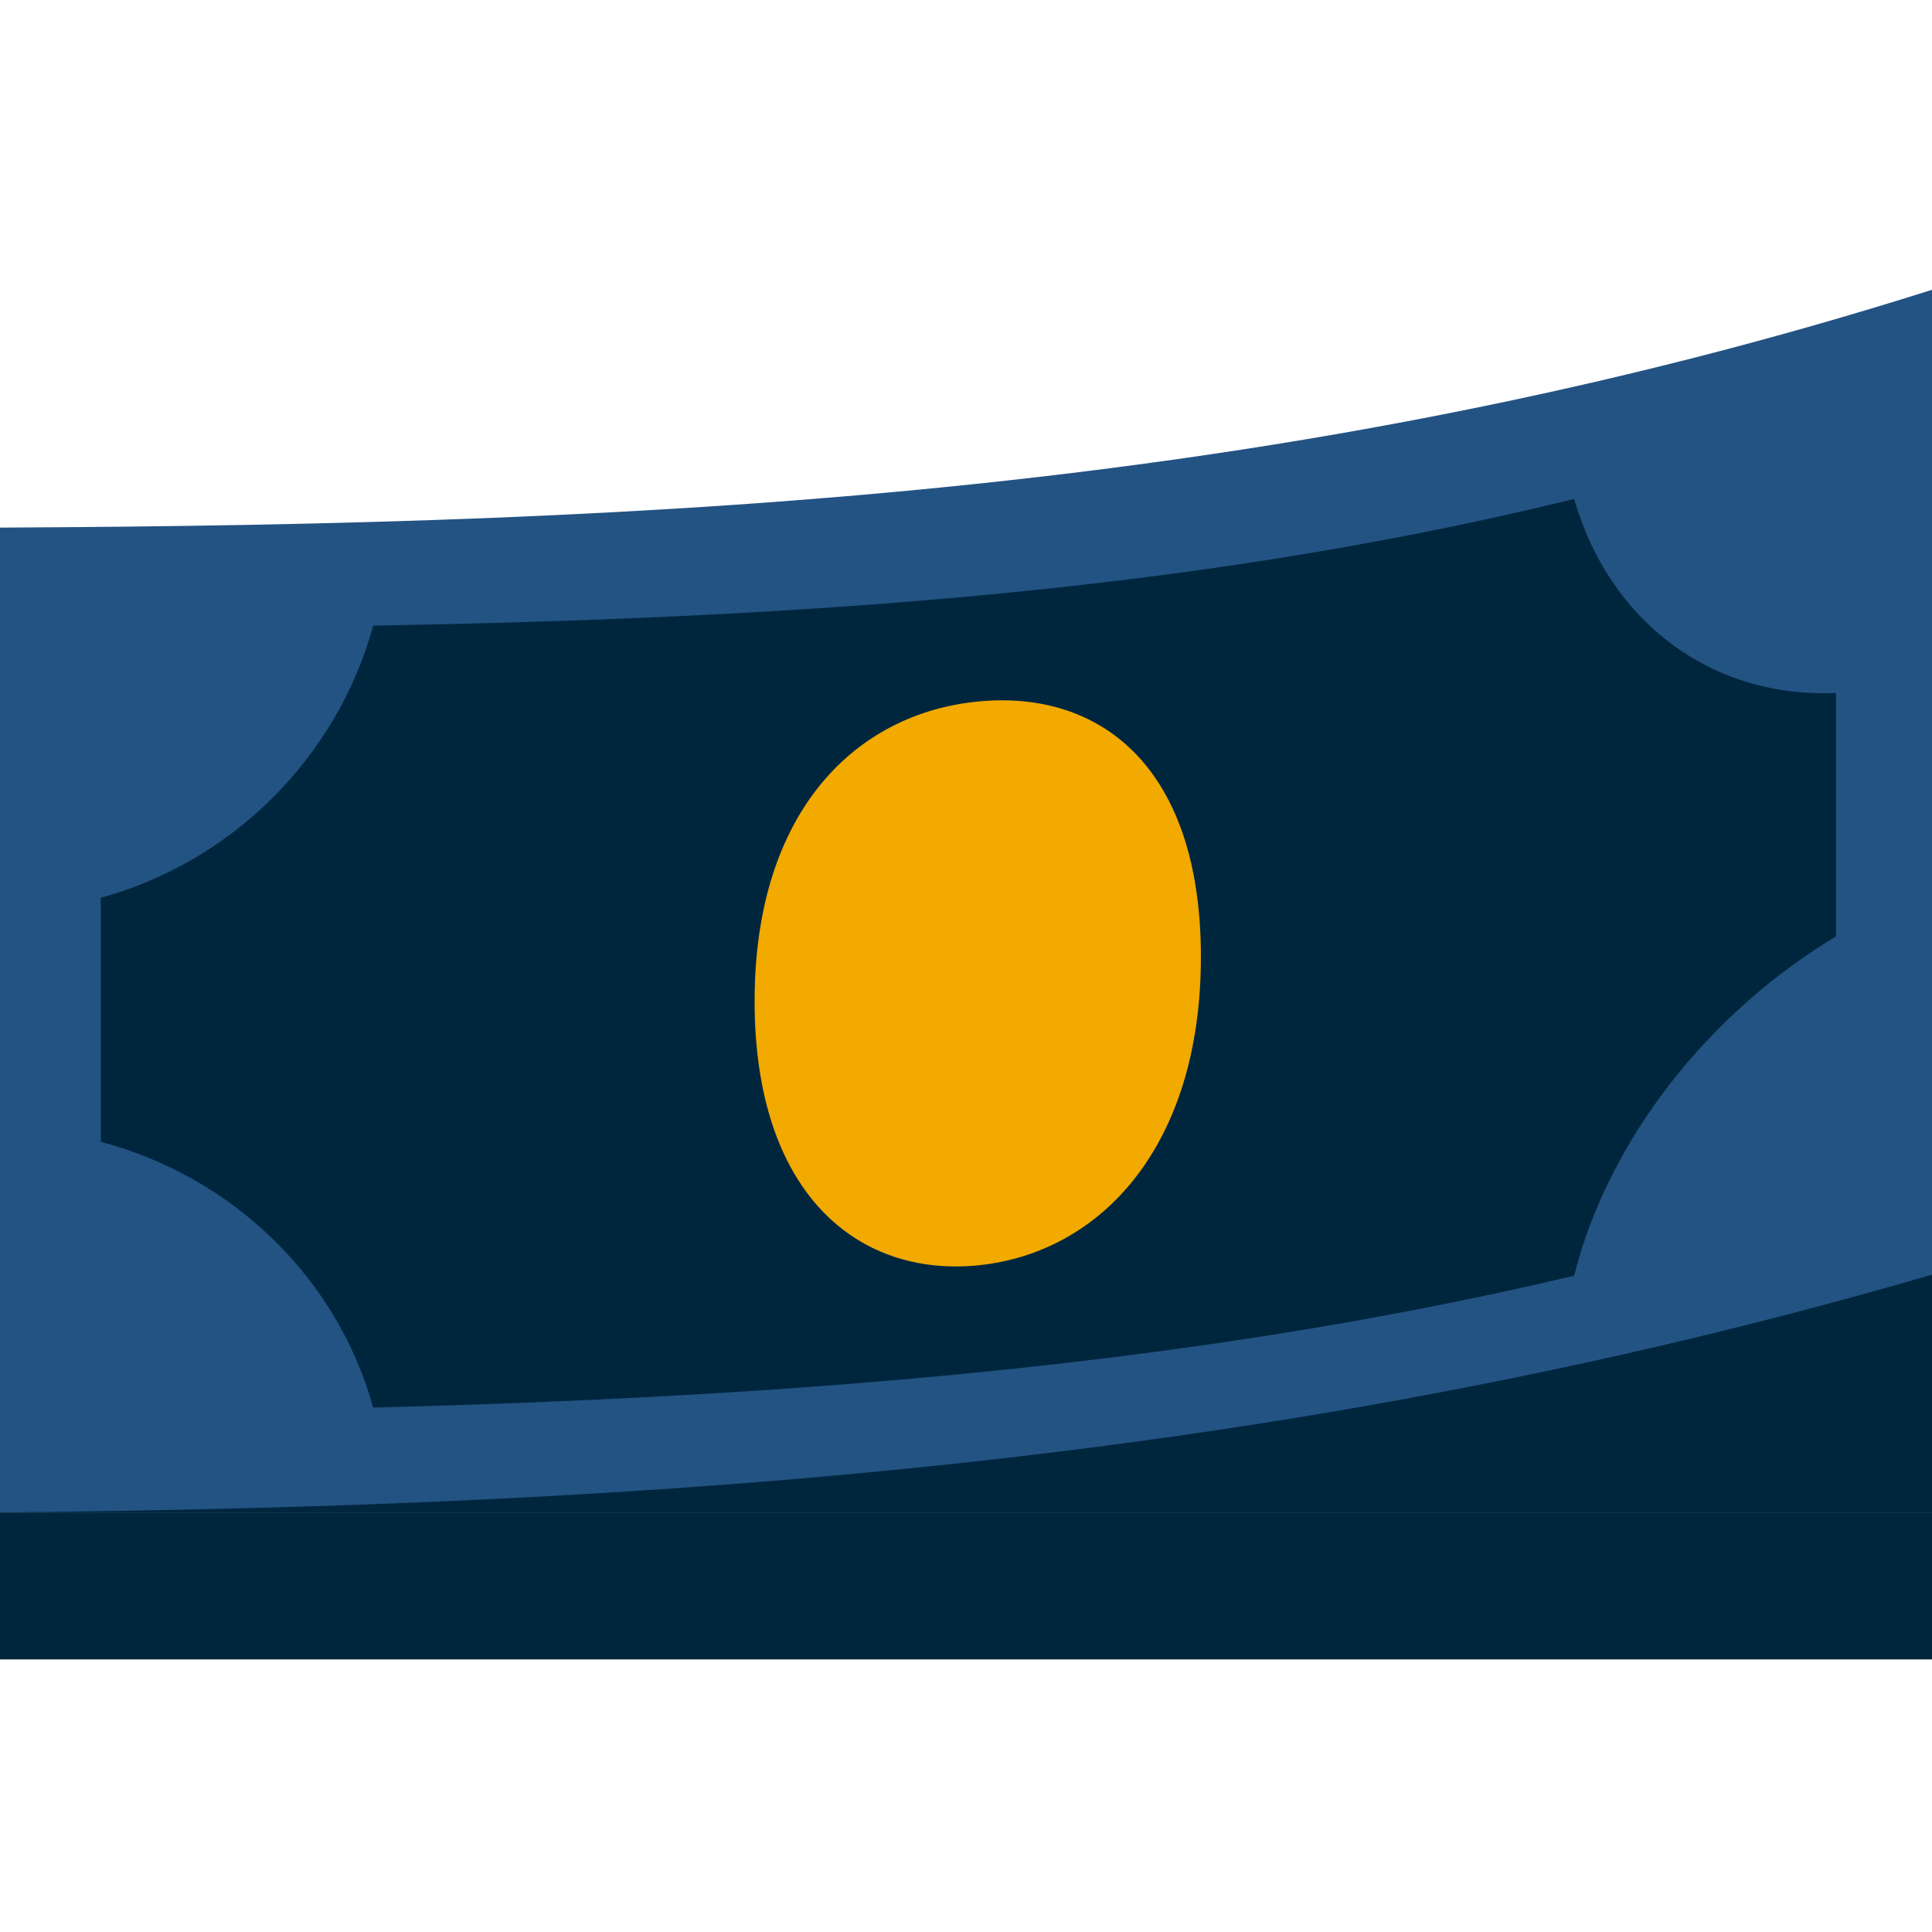
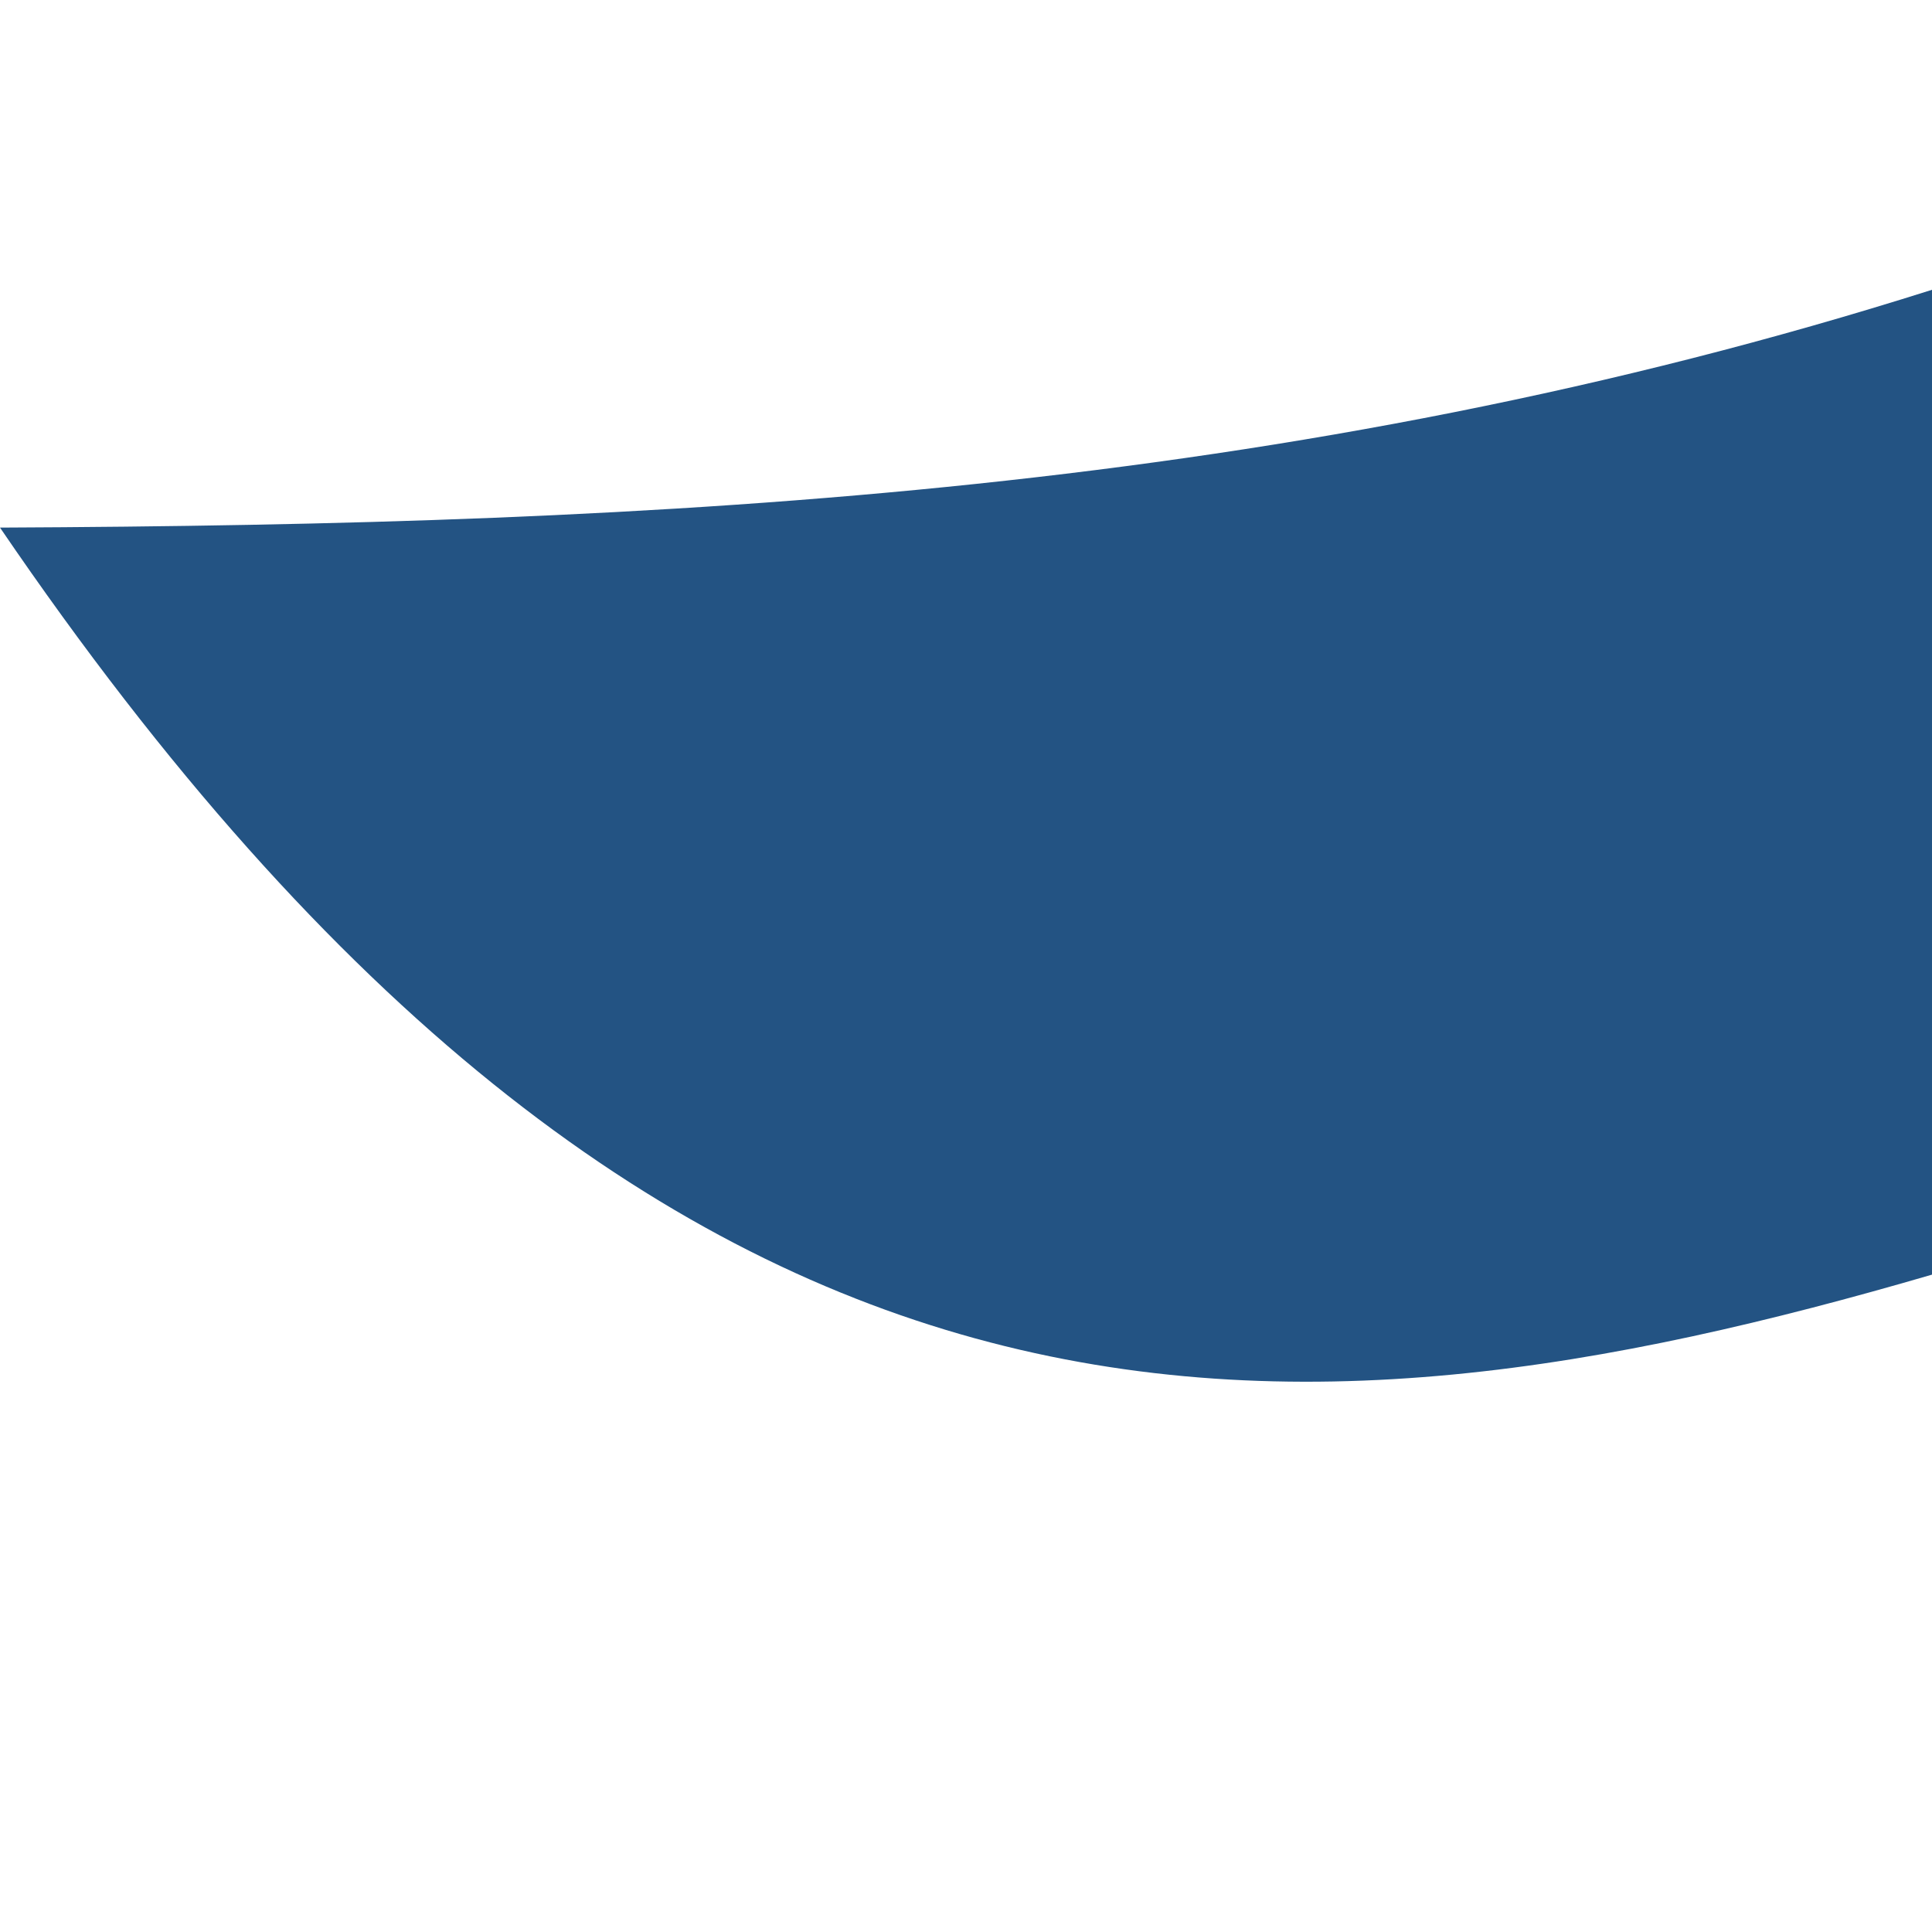
<svg xmlns="http://www.w3.org/2000/svg" width="60" height="60" viewBox="0 0 60 60" fill="none">
-   <path d="M60 19.155H0V46.97H60V19.155Z" fill="#00263E" />
-   <path d="M60 46.97H0V51.535H60V46.97Z" fill="#00263E" />
-   <path d="M60 9C40.045 15.32 20.805 16.29 0 16.385V46.97C20.7 46.78 40.05 45.4 60 39.585V9Z" fill="#235383" />
-   <path d="M48.885 15.495C36.74 18.485 24.045 19.205 11.59 19.43C10.47 23.515 7.22 26.765 3.13 27.88V35.46C7.225 36.545 10.47 39.68 11.59 43.715C24.06 43.385 36.71 42.5 48.885 39.62C49.97 35.33 53.115 31.425 57.02 29.08V21.52C53.115 21.69 49.97 19.27 48.885 15.49V15.495Z" fill="#00263E" />
-   <path d="M23.435 31.095C23.435 25.18 26.595 22.145 30.385 21.785C34.175 21.42 37.295 23.82 37.295 29.715C37.295 35.61 34.175 38.91 30.385 39.295C26.595 39.675 23.435 37.015 23.435 31.095Z" fill="#F2A900" />
+   <path d="M60 9C40.045 15.32 20.805 16.29 0 16.385C20.7 46.78 40.05 45.4 60 39.585V9Z" fill="#235383" />
</svg>